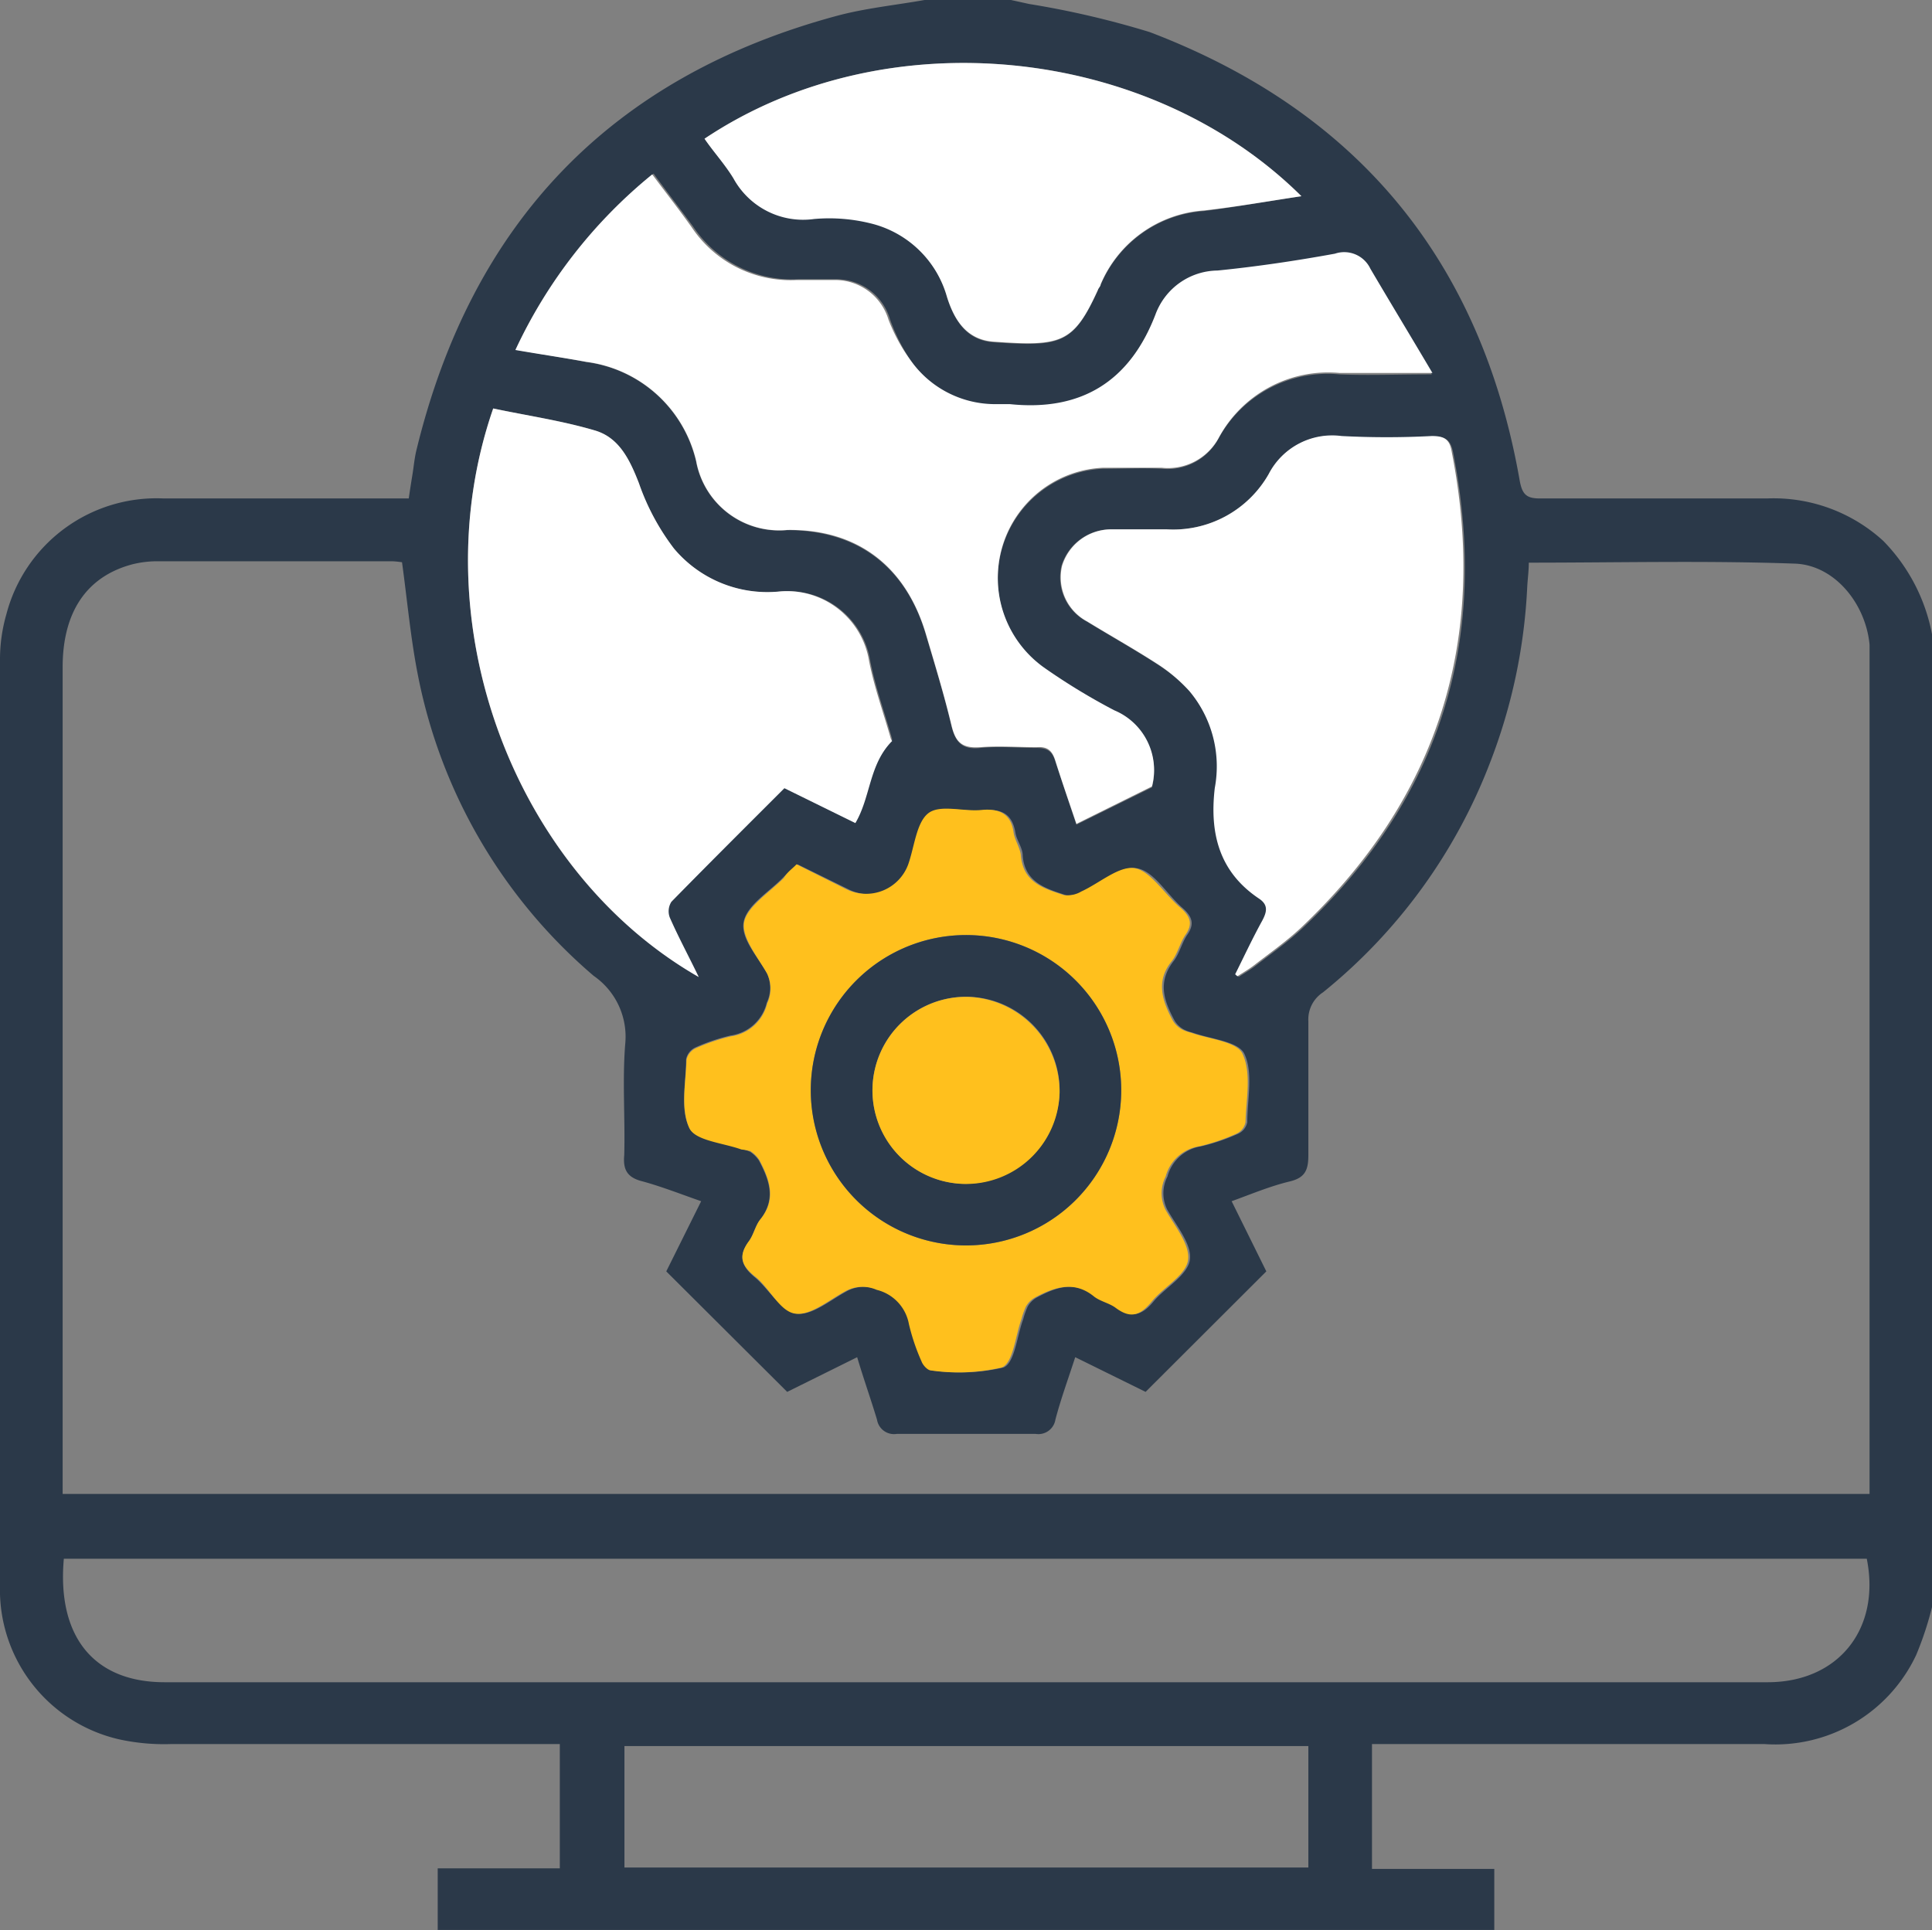
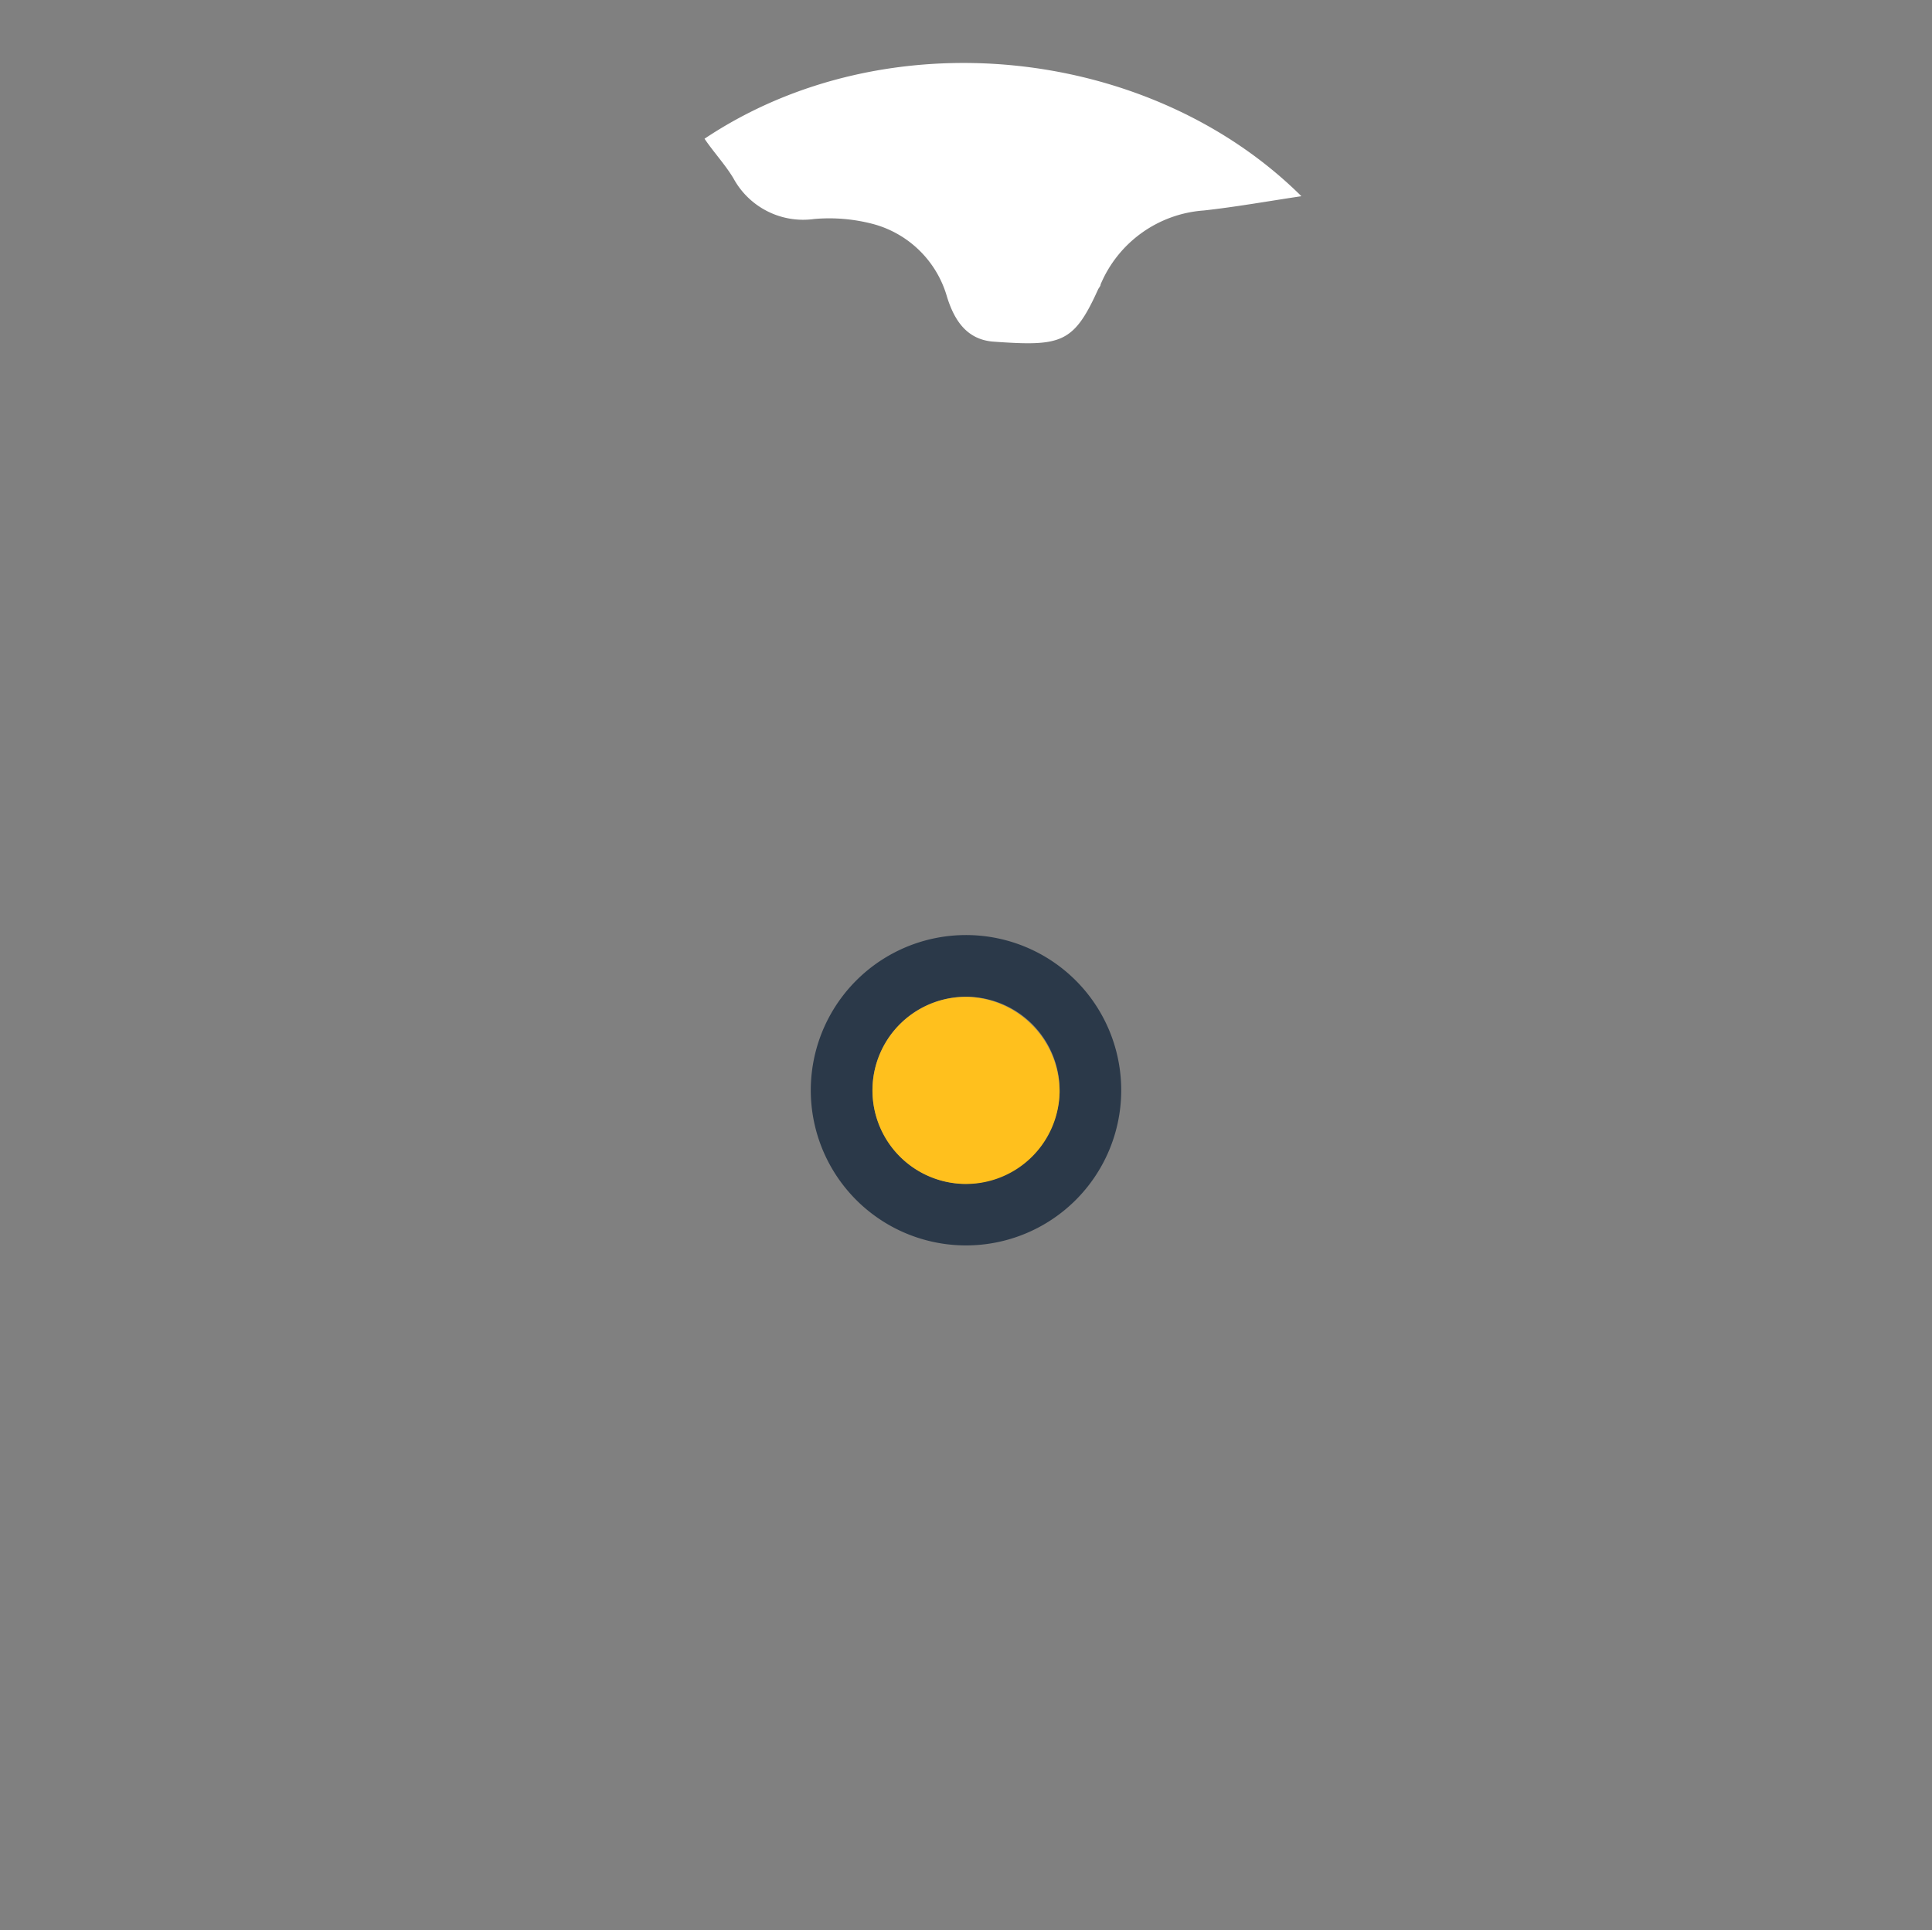
<svg xmlns="http://www.w3.org/2000/svg" viewBox="0 0 97.46 97.39">
  <rect x="0" y="0" width="97.46" height="97.39" fill="#808080" stroke="none" />
  <g id="Layer_2" data-name="Layer 2">
    <g id="Layer_1-2" data-name="Layer 1">
-       <path d="M46.64,0H51l.91.2A45.54,45.54,0,0,1,58,1.62c10.5,4,16.72,11.56,18.66,22.62.13.73.36.92,1.07.91,3.8,0,7.6,0,11.41,0A8.2,8.2,0,0,1,95,27.29,9.15,9.15,0,0,1,97.46,32V81.09a16.33,16.33,0,0,1-.8,2.42A7.85,7.85,0,0,1,89,88c-6.22,0-12.43,0-18.65,0H69.21v6.3h6.17v3.08H22.08V94.27h6.16V88H27c-6.12,0-12.25,0-18.37,0A10.6,10.6,0,0,1,6,87.76,7.74,7.74,0,0,1,0,80Q0,56.62,0,33.24A8.19,8.19,0,0,1,.32,31a7.83,7.83,0,0,1,7.93-5.85c3.77,0,7.55,0,11.32,0h1.05c.07-.49.13-.86.19-1.23s.1-.82.2-1.22C23.8,11.23,30.83,3.86,42.25.79,43.68.41,45.17.26,46.64,0ZM20.28,28.37a4.47,4.47,0,0,0-.48-.05c-3.93,0-7.87,0-11.8,0a5.22,5.22,0,0,0-1.31.15c-2.32.61-3.53,2.41-3.53,5.2q0,20.31,0,40.63v1.08H94.31V74.21q0-20.17,0-40.35c0-.44,0-.89,0-1.33-.19-2.05-1.74-4-3.74-4.09-4.46-.16-8.93-.05-13.45-.05,0,.44-.06.84-.08,1.25a28.14,28.14,0,0,1-1.89,8.88,27.56,27.56,0,0,1-8.41,11.55A1.63,1.63,0,0,0,66,51.52c0,2.25,0,4.51,0,6.76,0,.74-.15,1.14-.93,1.33-1,.24-1.92.63-2.94,1l1.75,3.54-6.09,6.08-3.55-1.75c-.36,1.11-.73,2.12-1,3.15a.87.87,0,0,1-1,.72q-3.51,0-7,0a.87.87,0,0,1-1-.72c-.3-1-.68-2.07-1-3.15l-3.53,1.75-6.1-6.08,1.76-3.54c-1-.35-2-.74-2.95-1-.78-.19-1-.59-.93-1.33.05-1.87-.1-3.76.05-5.61a3.73,3.73,0,0,0-1.59-3.43A26.66,26.66,0,0,1,21.1,34.16C20.72,32.27,20.55,30.34,20.28,28.37ZM3.22,78.65c-.35,3.95,1.53,6.23,5.08,6.23q40.42,0,80.87,0c3.56,0,5.71-2.68,5-6.23Zm22.8-61c1.25.22,2.41.39,3.56.62a6.56,6.56,0,0,1,5.53,5,4.26,4.26,0,0,0,4.6,3.48c3.57,0,6,1.87,7,5.29.45,1.52.91,3,1.28,4.57.21.84.53,1.23,1.47,1.13s1.9,0,2.85,0c.56,0,.78.2.93.69.33,1,.69,2.08,1.06,3.18l3.81-1.88a3.26,3.26,0,0,0-1.9-3.84,31.81,31.81,0,0,1-3.49-2.12,5.56,5.56,0,0,1,2.94-10.12c1,0,2-.05,2.94,0a2.91,2.91,0,0,0,2.86-1.51,6.27,6.27,0,0,1,6.1-3.25c1.44.06,2.89,0,4.67,0-1.14-1.91-2.16-3.56-3.13-5.26a1.46,1.46,0,0,0-1.79-.76c-2,.35-3.94.65-5.92.85a3.37,3.37,0,0,0-3.13,2.22c-1.3,3.37-3.74,4.9-7.36,4.52-.28,0-.57,0-.85,0A5.22,5.22,0,0,1,46,18.27a9,9,0,0,1-1.11-2.18,2.81,2.81,0,0,0-2.74-2c-.63,0-1.27,0-1.9,0a6,6,0,0,1-5.28-2.65c-.65-.89-1.33-1.76-2-2.68A25,25,0,0,0,26,17.66ZM45,37.39c0,.08,0,0,0-.11-.37-1.31-.84-2.6-1.1-3.93a4.2,4.2,0,0,0-4.58-3.5A6.15,6.15,0,0,1,34,27.68a11.79,11.79,0,0,1-1.77-3.3c-.46-1.18-1-2.3-2.22-2.66-1.69-.5-3.44-.75-5.13-1.11C21.13,31.44,26,44,35.2,49.26c-.52-1-1-2-1.46-3a.89.89,0,0,1,.08-.8c1.88-1.92,3.79-3.82,5.7-5.73l3.58,1.76C43.88,40.21,43.78,38.58,45,37.39Zm-4.77,6.22c-.22.2-.47.41-.71.65-.7.73-1.81,1.38-2,2.22s.68,1.76,1.16,2.61a1.75,1.75,0,0,1,0,1.5,2.19,2.19,0,0,1-1.83,1.66,9.69,9.69,0,0,0-1.79.61.84.84,0,0,0-.45.58c0,1.17-.31,2.49.15,3.45.3.63,1.71.74,2.62,1.07a3,3,0,0,1,.45.15,1.57,1.57,0,0,1,.45.44c.53,1,.88,1.94.06,3-.25.31-.33.76-.57,1.09-.55.74-.36,1.26.31,1.81s1.32,1.71,2.09,1.83,1.7-.67,2.53-1.12a1.78,1.78,0,0,1,1.59-.08,2.18,2.18,0,0,1,1.63,1.73,10.52,10.52,0,0,0,.64,1.89c.07.19.31.44.48.45A9.78,9.78,0,0,0,50.62,69c.57-.22.68-1.6,1-2.45a3.77,3.77,0,0,1,.22-.62,1.19,1.19,0,0,1,.44-.45c1-.54,1.94-.88,3-.06.32.25.77.33,1.09.57.74.55,1.27.35,1.82-.32s1.7-1.31,1.83-2.08-.66-1.72-1.13-2.54a1.84,1.84,0,0,1,0-1.68,2.09,2.09,0,0,1,1.7-1.53,10.16,10.16,0,0,0,1.88-.64.81.81,0,0,0,.45-.58c0-1.17.31-2.49-.15-3.45-.3-.63-1.71-.74-2.62-1.07a1.91,1.91,0,0,1-.44-.16,1.24,1.24,0,0,1-.45-.43c-.54-1-.88-1.94-.07-3,.31-.39.42-.93.7-1.34.4-.57.23-.94-.24-1.36-.79-.68-1.44-1.86-2.3-2s-1.79.75-2.71,1.17a1.4,1.4,0,0,1-.86.19c-1-.33-2.08-.63-2.19-2,0-.4-.31-.77-.37-1.17-.16-.93-.69-1.2-1.59-1.11s-2.08-.28-2.67.17-.74,1.67-1,2.56a2.26,2.26,0,0,1-3.16,1.25Zm22.13,5.55.13.13c.29-.19.59-.36.86-.57.8-.62,1.64-1.21,2.37-1.9,7-6.61,9.43-14.63,7.58-24-.12-.62-.39-.81-1-.79a43.34,43.34,0,0,1-4.56,0A3.6,3.6,0,0,0,64,23.92a5.54,5.54,0,0,1-5.08,2.79c-.95,0-1.91,0-2.86,0a2.6,2.6,0,0,0-2.51,1.83,2.52,2.52,0,0,0,1.27,2.82c1.19.73,2.41,1.41,3.58,2.17A8,8,0,0,1,60,34.87a5.92,5.92,0,0,1,1.33,4.89c-.27,2.3.19,4.24,2.23,5.58.48.32.4.67.16,1.12C63.18,47.35,62.76,48.26,62.31,49.16ZM65.65,9.9C58,2.31,44.71.87,35.54,7c.49.66,1,1.28,1.46,2a4,4,0,0,0,4.06,2,8.69,8.69,0,0,1,3,.26A5.31,5.31,0,0,1,47.77,15c.39,1.2,1,2.18,2.37,2.27,3.39.24,4,.09,5.25-2.63,0-.09.09-.17.13-.26a6.12,6.12,0,0,1,5.21-3.73C62.36,10.44,64,10.15,65.65,9.9ZM66,88.1H31.5v6.13H66Z" style="fill:#2b3949" />
-       <path d="M26,17.66a25,25,0,0,1,6.9-8.86c.69.92,1.37,1.79,2,2.68a6,6,0,0,0,5.28,2.65c.63,0,1.27,0,1.9,0a2.81,2.81,0,0,1,2.74,2A9,9,0,0,0,46,18.27a5.22,5.22,0,0,0,4.08,2.12c.28,0,.57,0,.85,0,3.62.38,6.06-1.15,7.36-4.52a3.37,3.37,0,0,1,3.13-2.22c2-.2,4-.5,5.92-.85a1.46,1.46,0,0,1,1.79.76c1,1.7,2,3.35,3.13,5.26-1.78,0-3.23,0-4.67,0a6.27,6.27,0,0,0-6.1,3.25A2.91,2.91,0,0,1,58.6,23.6c-1,0-2,0-2.94,0a5.56,5.56,0,0,0-2.94,10.12,31.81,31.81,0,0,0,3.49,2.12,3.26,3.26,0,0,1,1.9,3.84L54.3,41.57c-.37-1.1-.73-2.13-1.06-3.18-.15-.49-.37-.73-.93-.69-1,0-1.91-.07-2.85,0S48.2,37.44,48,36.6c-.37-1.54-.83-3.05-1.28-4.57-1-3.42-3.43-5.34-7-5.29a4.26,4.26,0,0,1-4.6-3.48,6.56,6.56,0,0,0-5.53-5C28.43,18.05,27.27,17.88,26,17.66Z" style="fill:#fff" />
-       <path d="M45,37.39c-1.17,1.19-1.07,2.82-1.85,4.14l-3.58-1.76c-1.91,1.91-3.82,3.81-5.7,5.73a.89.89,0,0,0-.08.8c.44,1,.94,1.92,1.46,3C26,44,21.13,31.44,24.88,20.61c1.69.36,3.44.61,5.13,1.11,1.23.36,1.76,1.48,2.22,2.66A11.79,11.79,0,0,0,34,27.68a6.15,6.15,0,0,0,5.26,2.17,4.2,4.2,0,0,1,4.58,3.5c.26,1.33.73,2.62,1.1,3.93C45,37.37,45,37.47,45,37.39Z" style="fill:#fff" />
-       <path d="M40.18,43.61l2.48,1.24a2.26,2.26,0,0,0,3.16-1.25c.31-.89.41-2.09,1-2.56s1.77-.08,2.67-.17S51,41.05,51.13,42c.06.4.33.77.37,1.17.11,1.37,1.18,1.67,2.19,2a1.4,1.4,0,0,0,.86-.19c.92-.42,1.92-1.32,2.71-1.17s1.51,1.34,2.3,2c.47.42.64.79.24,1.36-.28.41-.39.95-.7,1.34-.81,1-.47,2,.07,3a1.24,1.24,0,0,0,.45.43,1.91,1.91,0,0,0,.44.16c.91.33,2.32.44,2.62,1.07.46,1,.18,2.28.15,3.45a.81.81,0,0,1-.45.58,10.16,10.16,0,0,1-1.88.64,2.09,2.09,0,0,0-1.7,1.53,1.84,1.84,0,0,0,0,1.68c.47.82,1.25,1.77,1.13,2.54s-1.23,1.35-1.83,2.08-1.08.87-1.82.32c-.32-.24-.77-.32-1.09-.57-1-.82-2-.48-3,.06a1.19,1.19,0,0,0-.44.45,3.77,3.77,0,0,0-.22.62c-.31.85-.42,2.23-1,2.45a9.78,9.78,0,0,1-3.56.15c-.17,0-.41-.26-.48-.45a10.52,10.52,0,0,1-.64-1.89,2.18,2.18,0,0,0-1.63-1.73,1.78,1.78,0,0,0-1.59.08c-.83.45-1.76,1.24-2.53,1.12S38.83,65,38.1,64.42s-.86-1.07-.31-1.81c.24-.33.32-.78.57-1.09.82-1,.47-2-.06-3a1.57,1.57,0,0,0-.45-.44A3,3,0,0,0,37.4,58c-.91-.33-2.32-.44-2.62-1.07-.46-1-.18-2.28-.15-3.45a.84.84,0,0,1,.45-.58,9.69,9.69,0,0,1,1.79-.61,2.19,2.19,0,0,0,1.83-1.66,1.75,1.75,0,0,0,0-1.5c-.48-.85-1.31-1.84-1.16-2.61s1.27-1.49,2-2.22C39.71,44,40,43.81,40.18,43.61Zm8.54,19.23A7.83,7.83,0,1,0,40.9,55,7.83,7.83,0,0,0,48.72,62.84Z" style="fill:#ffc01d" />
-       <path d="M62.31,49.16c.45-.9.87-1.81,1.36-2.7.24-.45.32-.8-.16-1.12-2-1.34-2.5-3.28-2.23-5.58A5.92,5.92,0,0,0,60,34.87a8,8,0,0,0-1.57-1.34c-1.17-.76-2.39-1.44-3.58-2.17a2.52,2.52,0,0,1-1.27-2.82A2.6,2.6,0,0,1,56,26.71c1,0,1.91,0,2.86,0A5.54,5.54,0,0,0,64,23.92,3.6,3.6,0,0,1,67.67,22a43.34,43.34,0,0,0,4.56,0c.63,0,.9.17,1,.79,1.85,9.39-.63,17.41-7.58,24-.73.69-1.57,1.28-2.37,1.9-.27.21-.57.38-.86.57Z" style="fill:#fff" />
      <path d="M65.65,9.9c-1.68.25-3.29.54-4.92.72a6.12,6.12,0,0,0-5.21,3.73c0,.09-.09.17-.13.26-1.23,2.72-1.86,2.87-5.25,2.63-1.36-.09-2-1.07-2.37-2.27a5.31,5.31,0,0,0-3.7-3.66,8.69,8.69,0,0,0-3-.26A4,4,0,0,1,37,9c-.42-.7-1-1.32-1.46-2C44.71.87,58,2.31,65.65,9.9Z" style="fill:#fff" />
      <path d="M48.72,62.84a7.83,7.83,0,1,1,7.84-7.77A7.83,7.83,0,0,1,48.72,62.84Zm4.73-7.69a4.72,4.72,0,1,0-4.88,4.58A4.79,4.79,0,0,0,53.45,55.15Z" style="fill:#2b3949" />
      <path d="M53.45,55.15a4.72,4.72,0,1,1-4.61-4.85A4.79,4.79,0,0,1,53.45,55.15Z" style="fill:#ffc01d" />
    </g>
  </g>
</svg>